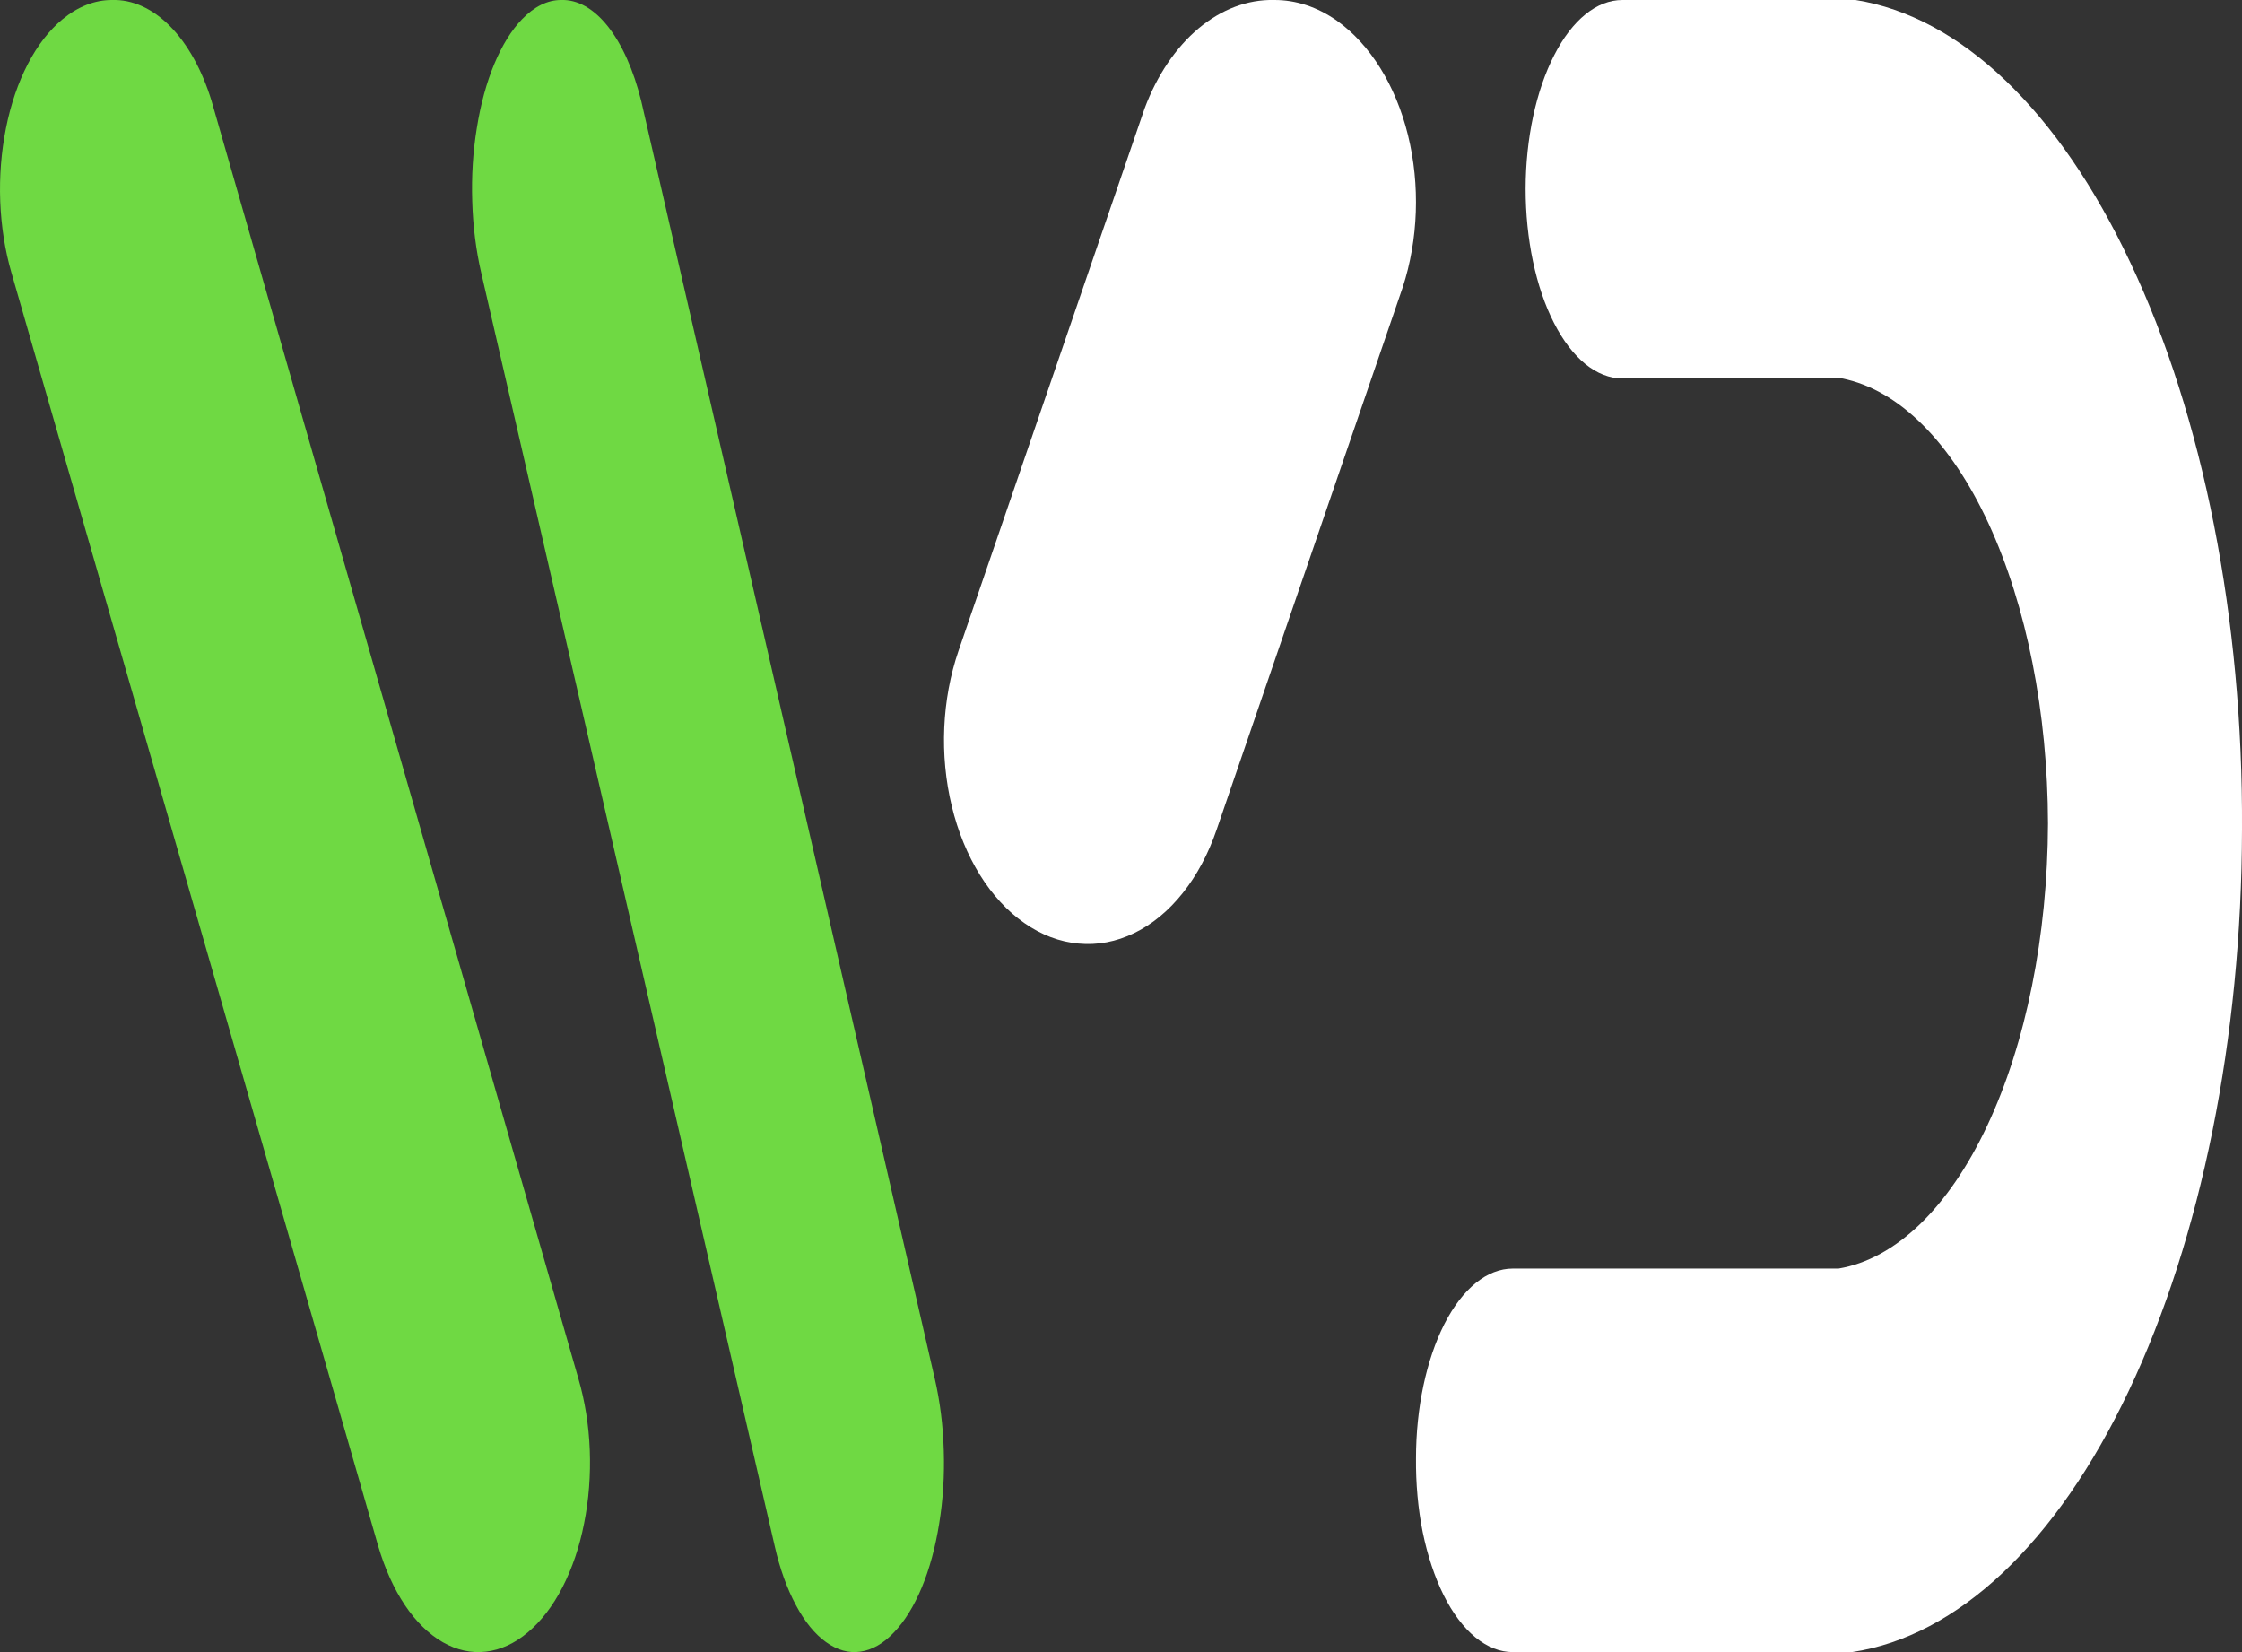
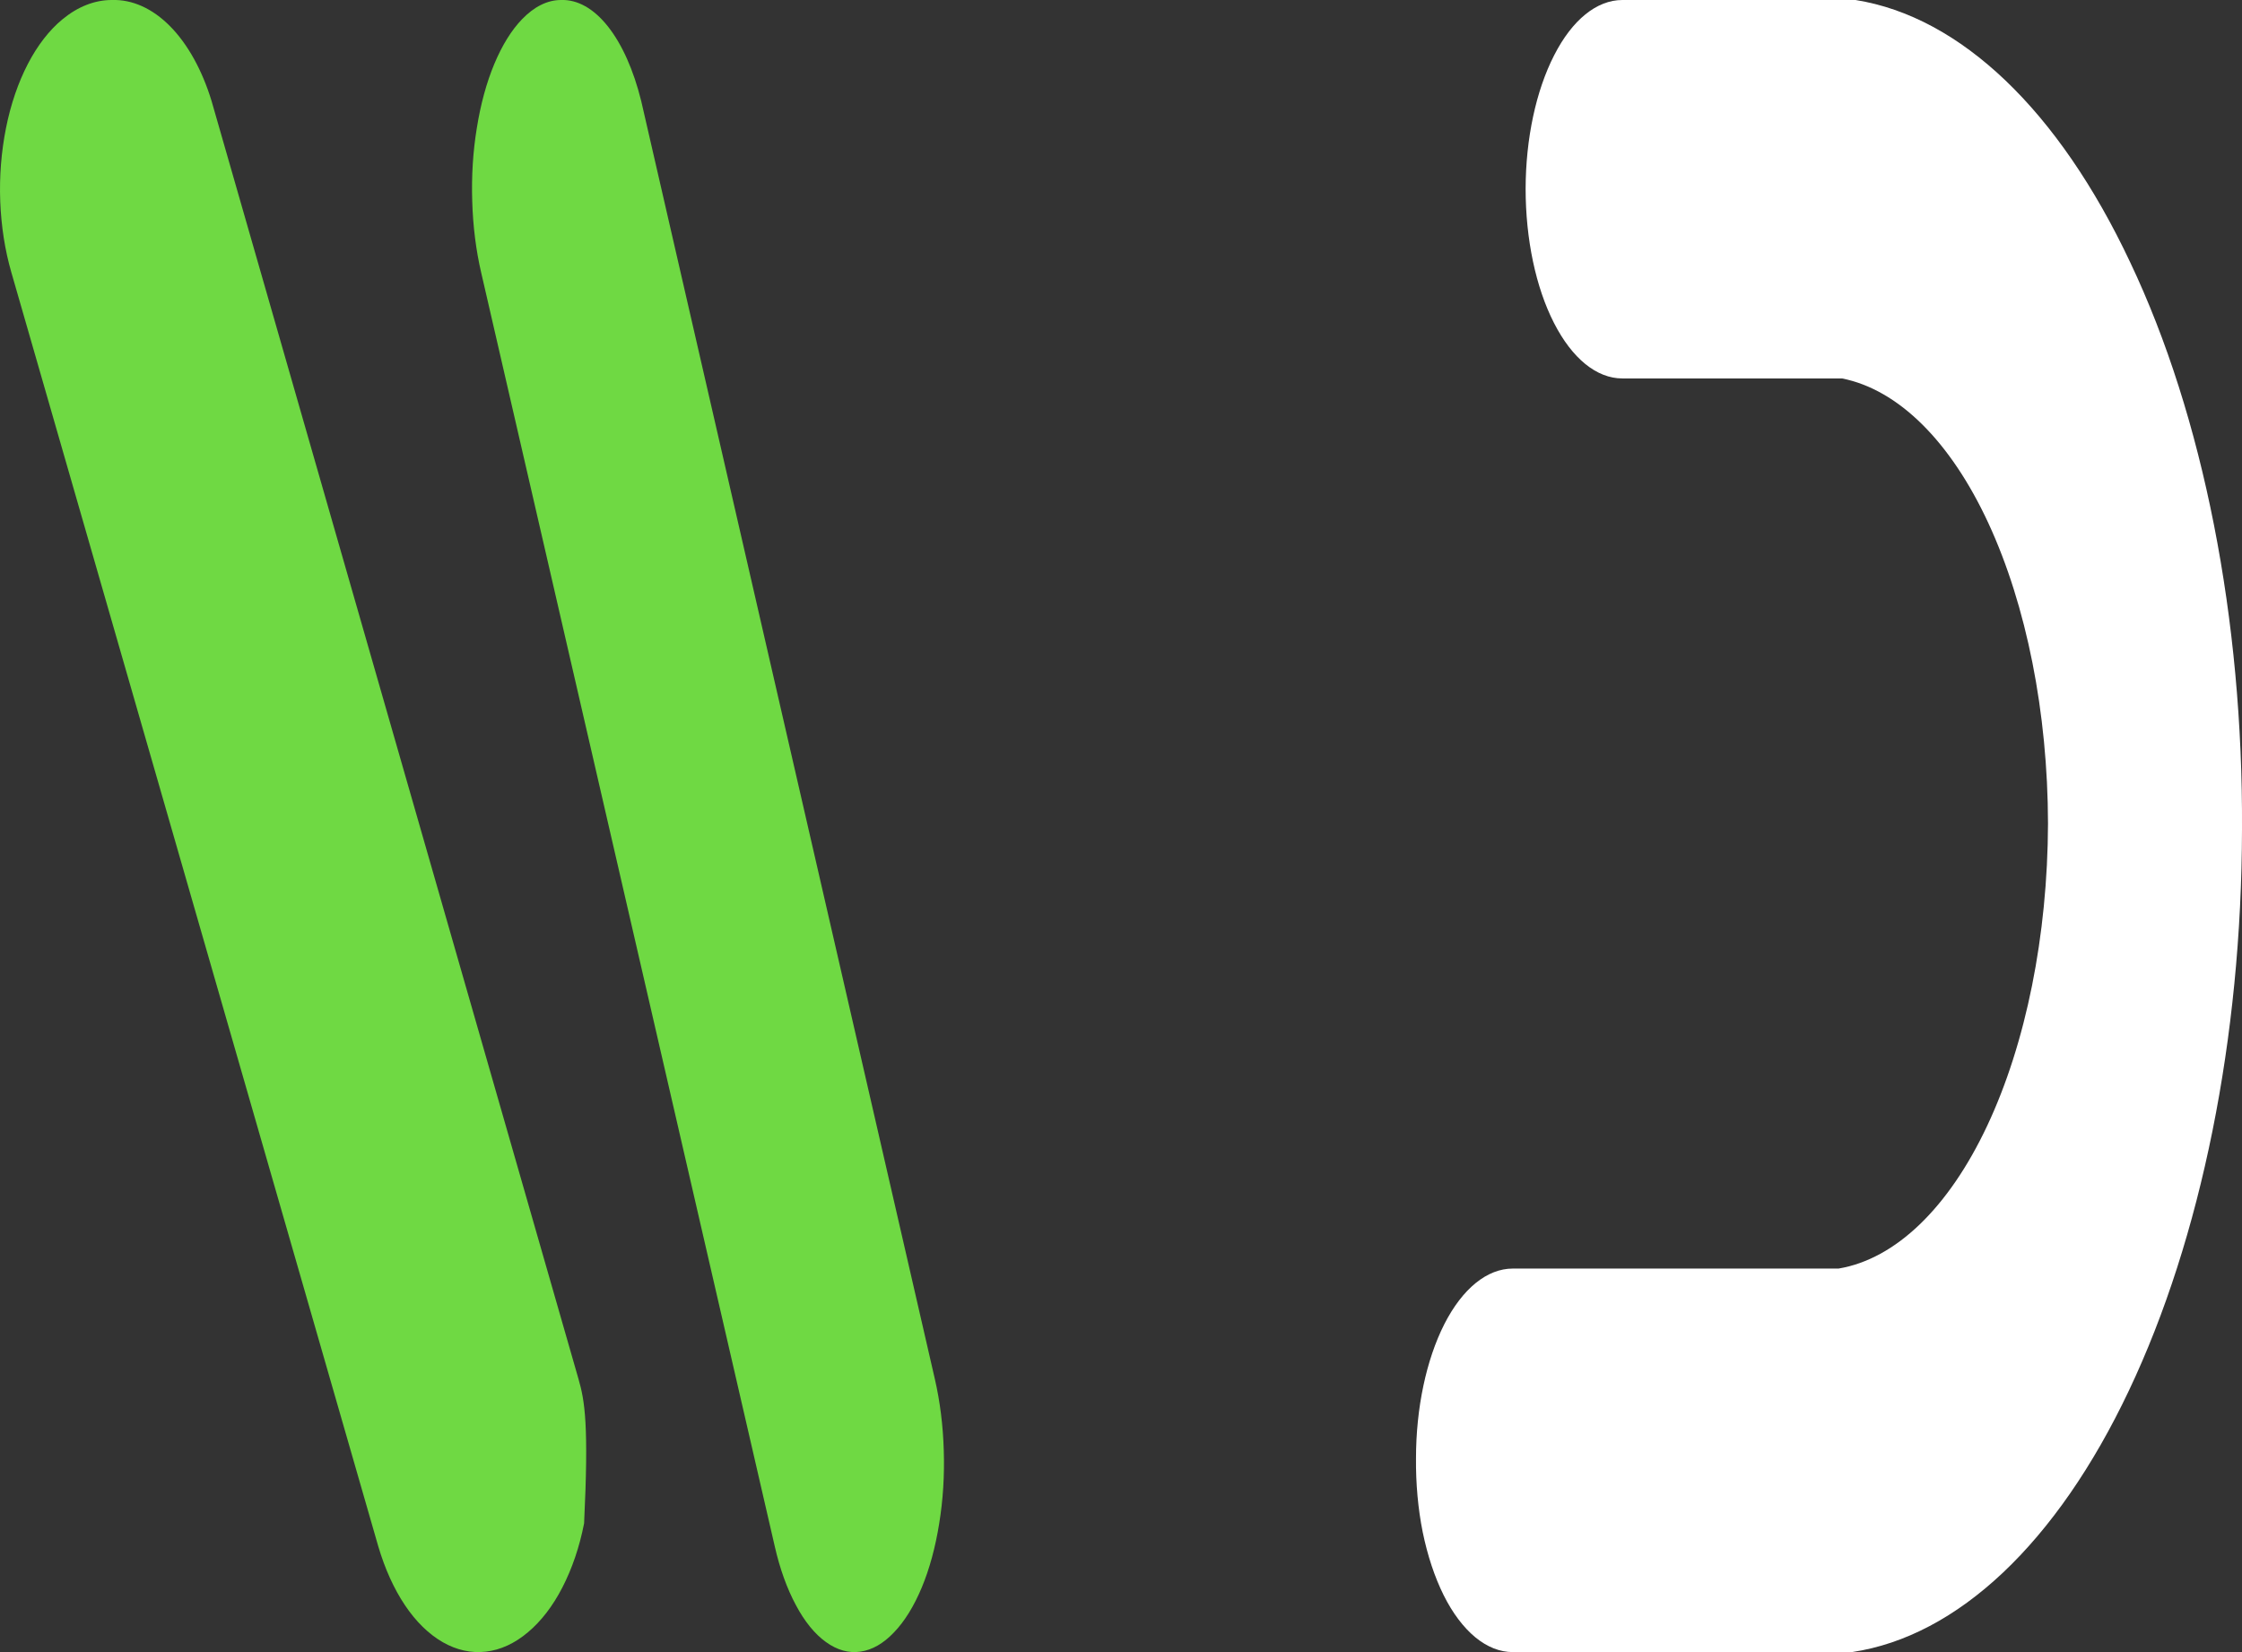
<svg xmlns="http://www.w3.org/2000/svg" width="19" height="14" viewBox="0 0 19 14" fill="none">
  <rect x="0" y="0" width="19" height="14" fill="#333333" stroke="none" />
  <path d="M18.053 2.224C17.447 0.936 16.616 0.142 15.725 1.61106e-10C15.598 1.61118e-10 13.766 1.61106e-10 13.749 1.61106e-10C13.532 -6.0114e-06 13.324 0.168 13.171 0.468C13.017 0.768 12.93 1.174 12.929 1.599C12.929 2.026 13.015 2.435 13.169 2.736C13.323 3.038 13.531 3.207 13.749 3.207H15.611C16.088 3.302 16.53 3.74 16.852 4.436C17.174 5.133 17.354 6.038 17.356 6.979C17.353 7.928 17.169 8.842 16.841 9.539C16.513 10.237 16.063 10.669 15.581 10.75H12.82C12.603 10.75 12.394 10.919 12.24 11.221C12.087 11.523 12 11.932 12 12.358C11.998 12.572 12.017 12.785 12.057 12.984C12.098 13.183 12.158 13.364 12.234 13.517C12.31 13.67 12.402 13.791 12.502 13.874C12.603 13.957 12.711 14 12.82 14C12.82 14 15.576 14 15.694 14C16.591 13.867 17.43 13.075 18.042 11.783C18.655 10.491 18.997 8.794 19 7.03C19.01 5.249 18.672 3.528 18.053 2.224V2.224Z" fill="white" />
-   <path d="M11.329 0.175C11.164 0.059 10.982 -0.001 10.797 0C10.572 -0.005 10.351 0.079 10.157 0.241C9.964 0.403 9.805 0.638 9.7 0.919L8.123 5.515C7.982 5.926 7.961 6.4 8.066 6.832C8.17 7.264 8.392 7.621 8.681 7.822C8.825 7.923 8.981 7.982 9.141 7.996C9.3 8.011 9.46 7.981 9.612 7.907C9.763 7.834 9.903 7.719 10.023 7.568C10.143 7.418 10.24 7.236 10.31 7.032L11.887 2.436C12.02 2.03 12.036 1.567 11.932 1.145C11.828 0.723 11.611 0.375 11.329 0.175V0.175Z" fill="white" />
  <path d="M5.434 0.856C5.369 0.593 5.271 0.374 5.151 0.223C5.031 0.072 4.894 -0.005 4.754 0C4.64 0 4.527 0.056 4.424 0.163C4.335 0.255 4.255 0.384 4.189 0.542C4.123 0.7 4.073 0.884 4.041 1.084C4.008 1.284 3.995 1.495 4.002 1.706C4.008 1.916 4.034 2.122 4.078 2.311L6.566 13.105C6.609 13.294 6.67 13.463 6.745 13.602C6.819 13.742 6.906 13.848 7 13.915C7.094 13.983 7.193 14.011 7.292 13.996C7.391 13.982 7.487 13.927 7.576 13.833C7.665 13.741 7.745 13.612 7.811 13.454C7.877 13.296 7.927 13.112 7.959 12.912C7.992 12.712 8.005 12.501 7.998 12.29C7.992 12.08 7.966 11.874 7.922 11.684L5.434 0.856Z" fill="#6FD943" />
-   <path d="M1.793 0.856C1.713 0.594 1.591 0.374 1.442 0.223C1.293 0.072 1.121 -0.006 0.947 0C0.803 7.67054e-05 0.66 0.056 0.53 0.163C0.418 0.255 0.318 0.384 0.236 0.542C0.154 0.7 0.091 0.884 0.051 1.084C0.011 1.284 -0.006 1.495 0.002 1.706C0.01 1.916 0.042 2.122 0.097 2.311L3.206 13.105C3.262 13.294 3.338 13.463 3.432 13.603C3.525 13.742 3.634 13.848 3.752 13.916C3.869 13.983 3.994 14.011 4.118 13.996C4.242 13.982 4.363 13.926 4.474 13.832C4.585 13.739 4.685 13.61 4.766 13.452C4.848 13.293 4.911 13.109 4.95 12.909C4.99 12.71 5.006 12.499 4.998 12.289C4.99 12.078 4.957 11.873 4.902 11.684L1.793 0.856Z" fill="#6FD943" />
+   <path d="M1.793 0.856C1.713 0.594 1.591 0.374 1.442 0.223C1.293 0.072 1.121 -0.006 0.947 0C0.803 7.67054e-05 0.66 0.056 0.53 0.163C0.418 0.255 0.318 0.384 0.236 0.542C0.154 0.7 0.091 0.884 0.051 1.084C0.011 1.284 -0.006 1.495 0.002 1.706C0.01 1.916 0.042 2.122 0.097 2.311L3.206 13.105C3.262 13.294 3.338 13.463 3.432 13.603C3.525 13.742 3.634 13.848 3.752 13.916C3.869 13.983 3.994 14.011 4.118 13.996C4.242 13.982 4.363 13.926 4.474 13.832C4.585 13.739 4.685 13.61 4.766 13.452C4.848 13.293 4.911 13.109 4.95 12.909C4.99 12.078 4.957 11.873 4.902 11.684L1.793 0.856Z" fill="#6FD943" />
</svg>